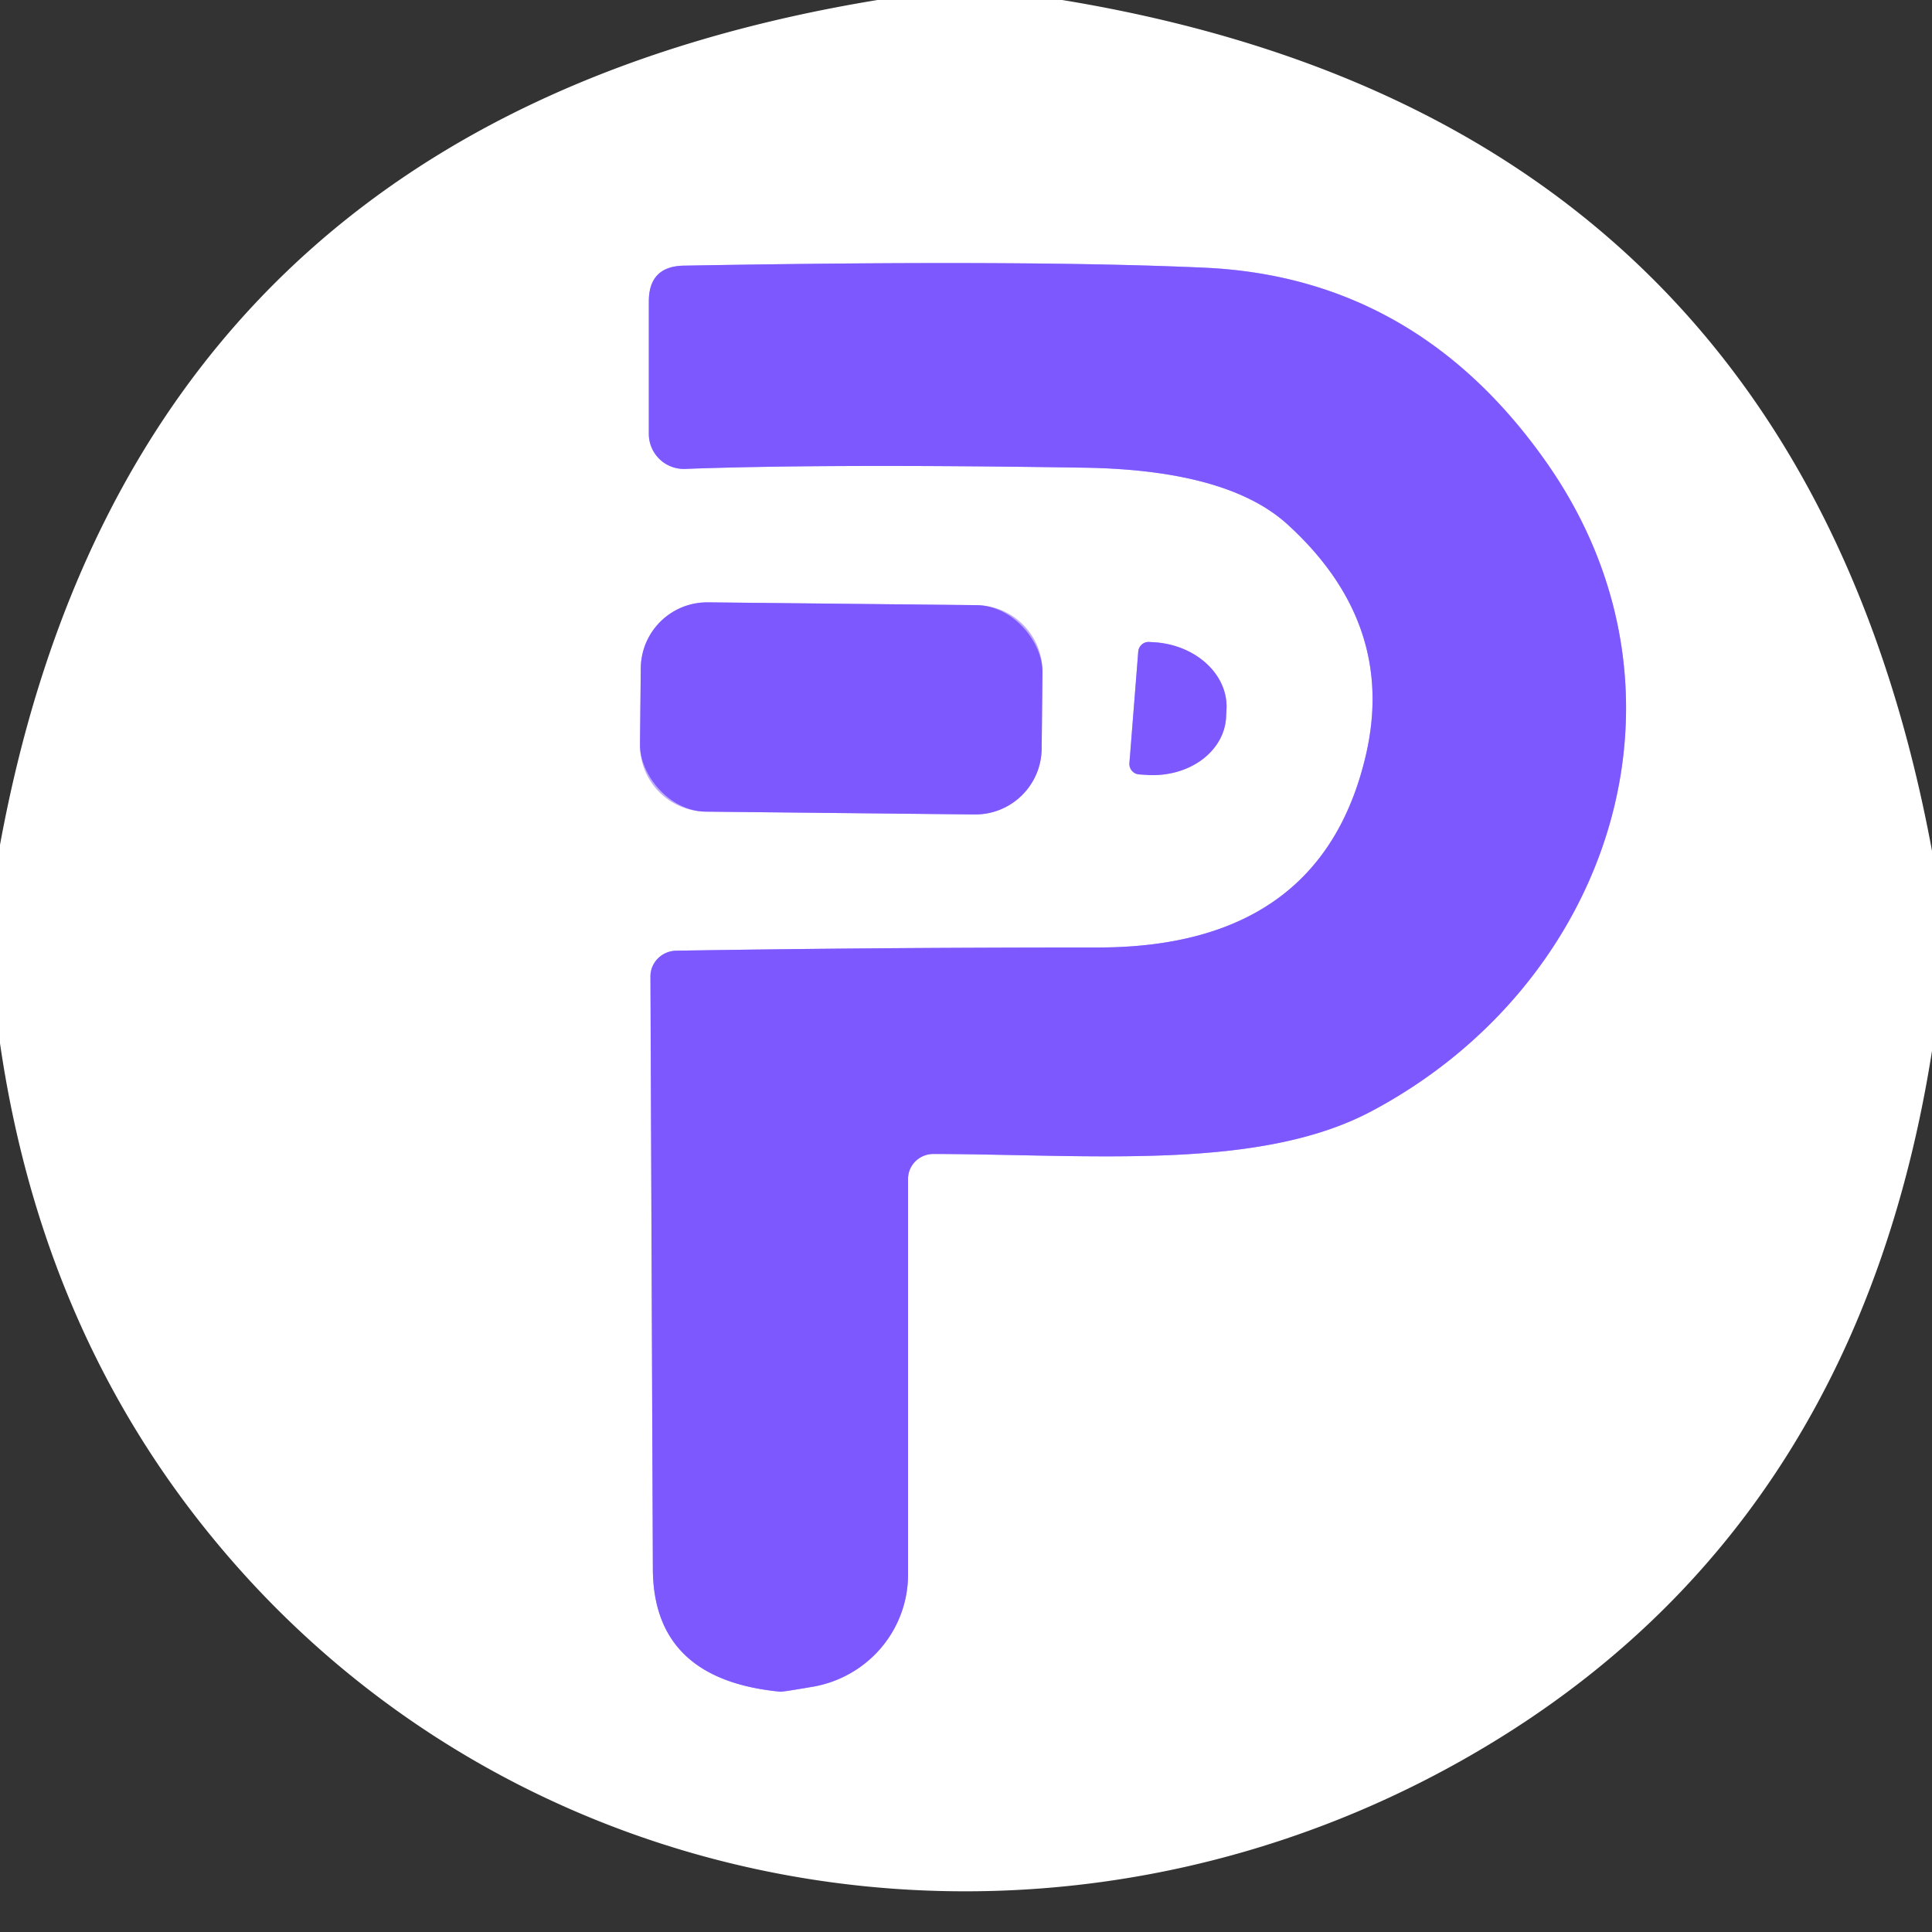
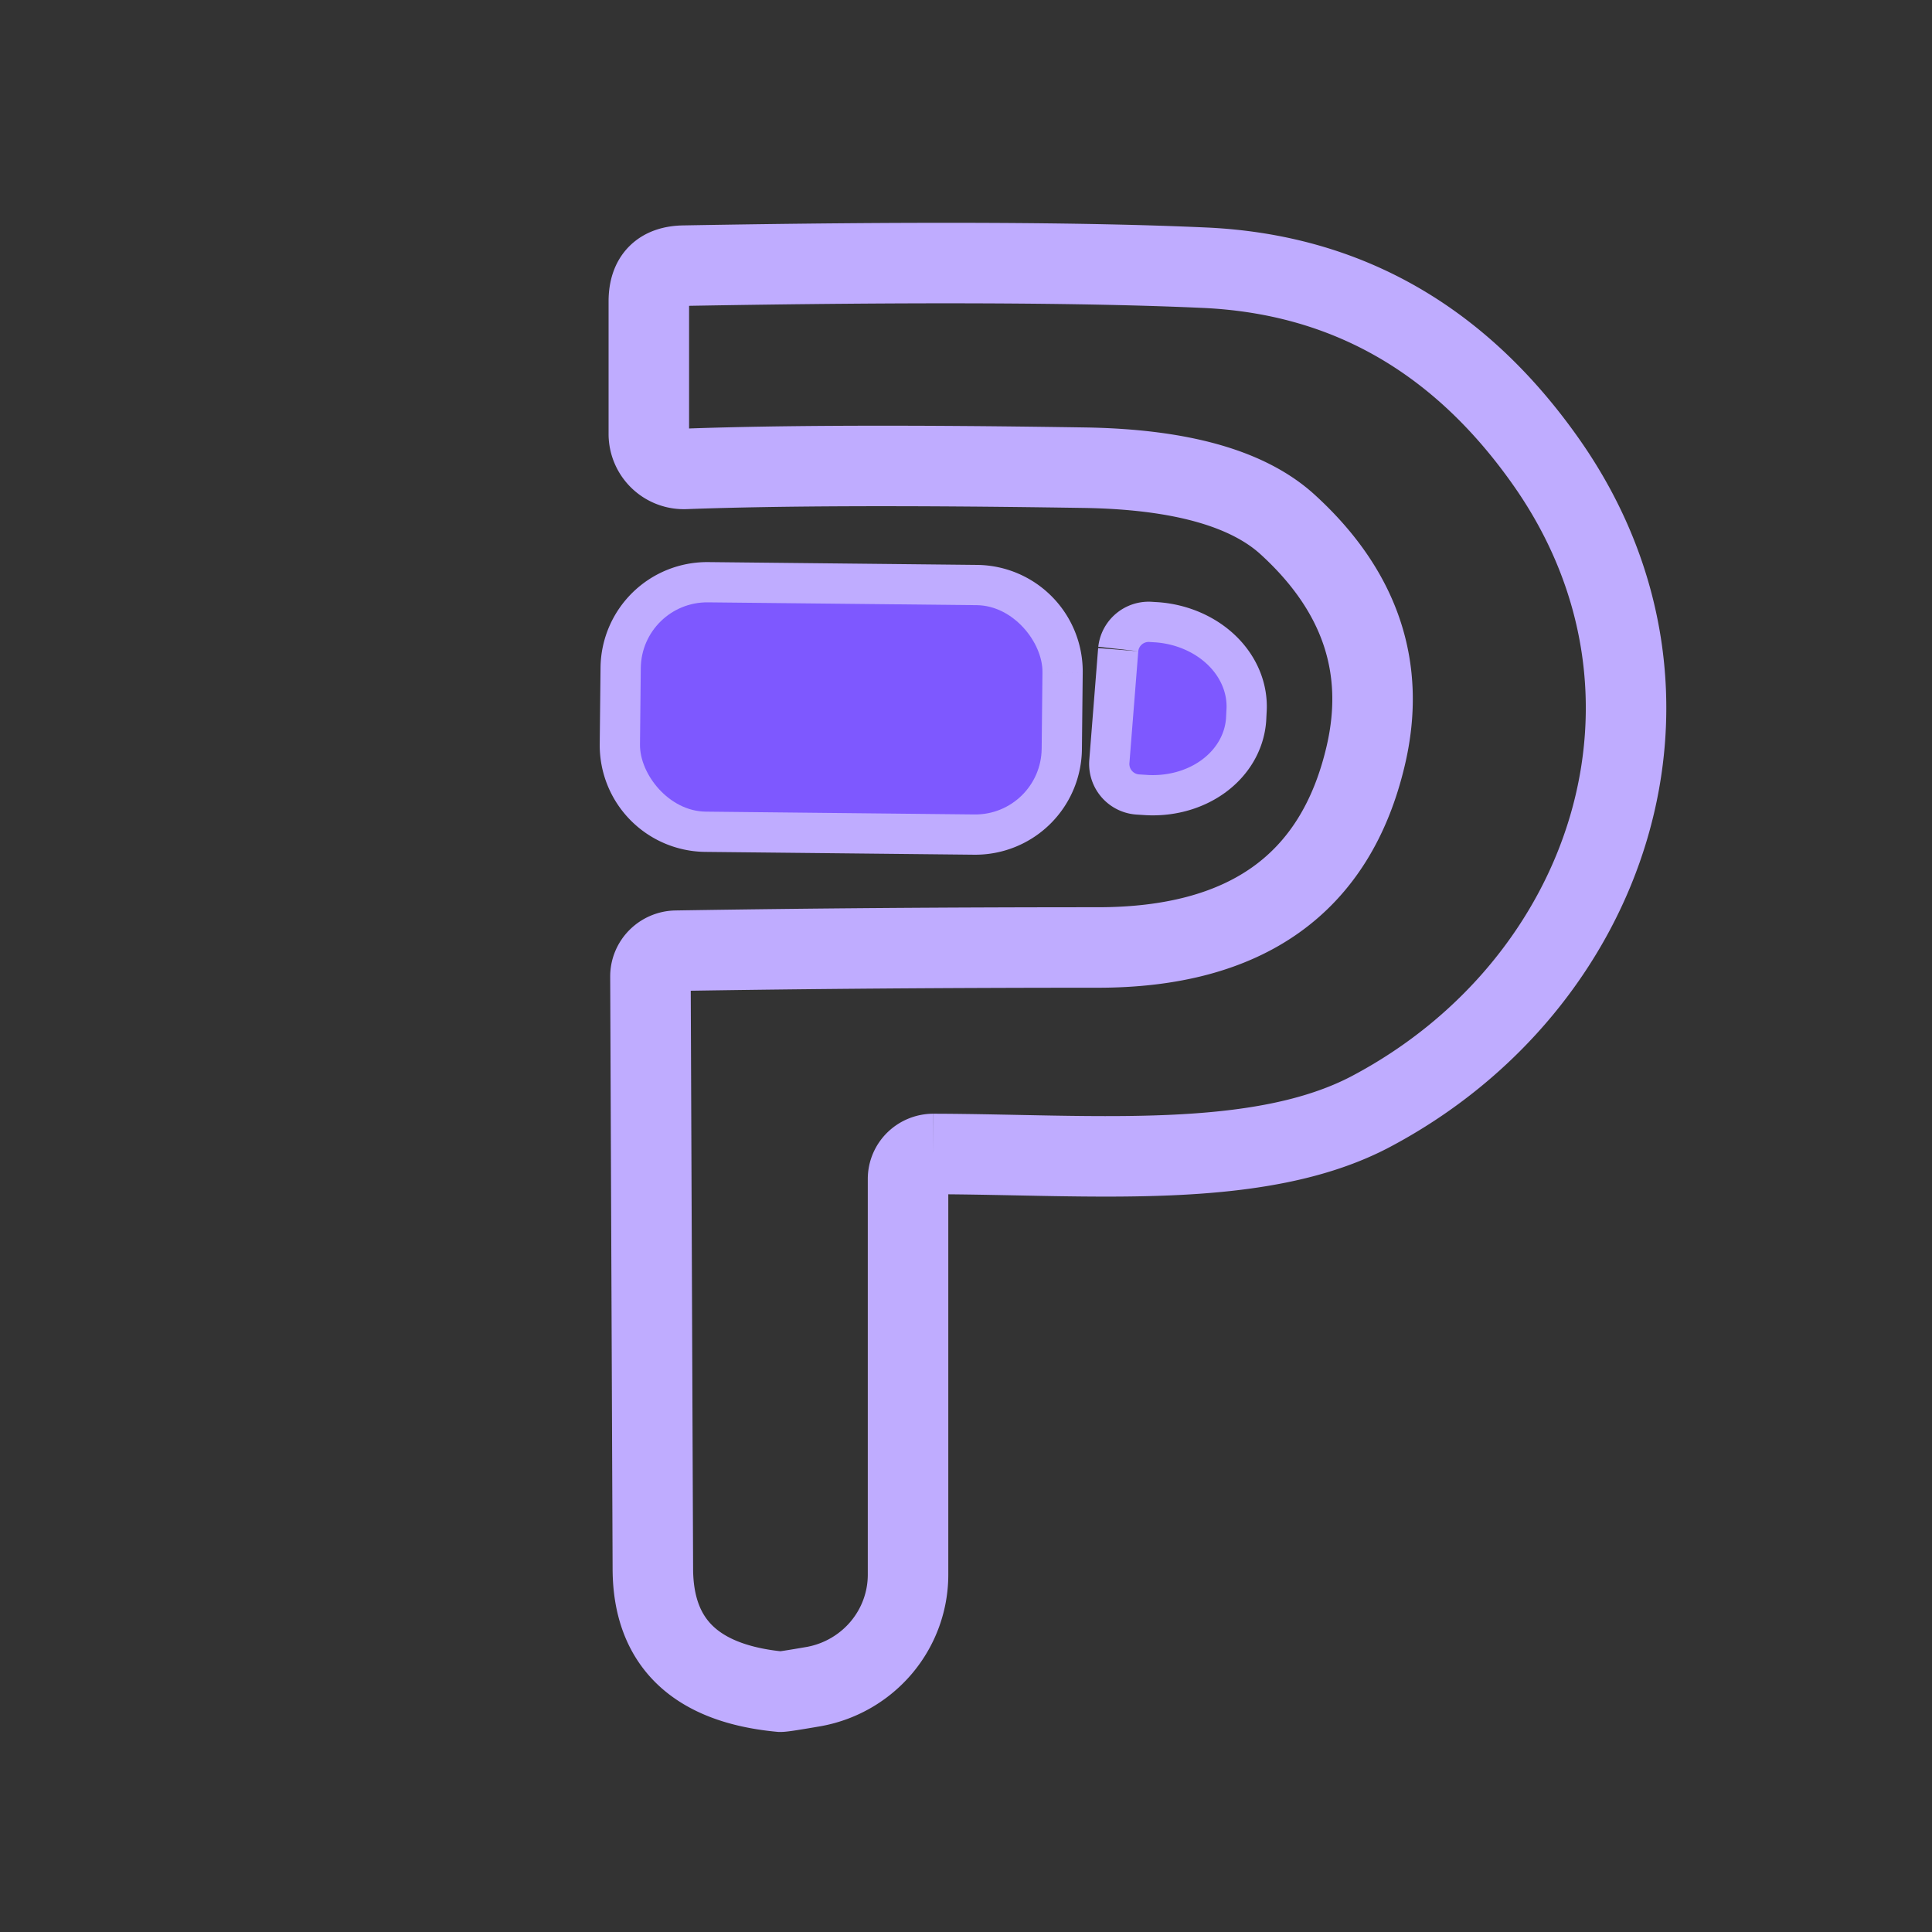
<svg xmlns="http://www.w3.org/2000/svg" version="1.1" viewBox="0.00 0.00 48.00 48.00">
  <rect x="0.00" y="0.00" width="48.00" height="48.00" fill="#333333" stroke="none" />
  <g stroke-width="2.00" fill="none" stroke-linecap="butt">
    <path stroke="#bfacff" vector-effect="non-scaling-stroke" d="   M 23.19 28.67   C 27.14 28.68 31.28 29.09 34.07 27.61   C 39.99 24.47 42.43 17.25 38.45 11.53   Q 35.21 6.88 29.90 6.65   Q 25.48 6.45 17.00 6.60   Q 16.12 6.61 16.12 7.49   L 16.12 10.78   A 0.87 0.87 0.0 0 0 17.02 11.65   Q 20.52 11.52 26.96 11.62   Q 30.52 11.68 32.00 13.04   Q 34.70 15.51 33.93 18.78   Q 32.81 23.55 27.25 23.54   Q 21.72 23.54 16.80 23.62   A 0.65 0.64 -0.5 0 0 16.16 24.26   L 16.22 38.98   Q 16.23 41.73 19.39 42.03   Q 19.48 42.03 20.23 41.90   A 2.85 2.82 -5.3 0 0 22.56 39.12   L 22.56 29.29   A 0.63 0.62 0.0 0 1 23.19 28.67" />
    <path stroke="#bfacff" vector-effect="non-scaling-stroke" d="   M 25.9 16.702   A 1.65 1.65 0.0 0 0 24.267 15.035   L 17.587 14.965   A 1.65 1.65 0.0 0 0 15.92 16.598   L 15.9 18.498   A 1.65 1.65 0.0 0 0 17.533 20.165   L 24.213 20.235   A 1.65 1.65 0.0 0 0 25.88 18.602   L 25.9 16.702" />
    <path stroke="#bfacff" vector-effect="non-scaling-stroke" d="   M 28.28 16.18   L 28.06 18.96   A 0.26 0.26 0.0 0 0 28.30 19.24   L 28.46 19.25   A 1.88 1.55 4.5 0 0 30.46 17.85   L 30.47 17.65   A 1.88 1.55 4.5 0 0 28.72 15.96   L 28.56 15.95   A 0.26 0.26 0.0 0 0 28.28 16.18" />
  </g>
-   <path fill="#ffffff" d="   M 26.39 0.00   Q 44.64 3.00 48.00 21.14   L 48.00 26.11   Q 46.19 37.59 37.34 43.13   C 26.86 49.69 13.22 47.75 5.40 38.35   Q 1.05 33.13 0.00 25.92   L 0.00 20.99   Q 3.30 3.04 21.80 0.00   L 26.39 0.00   Z   M 23.19 28.67   C 27.14 28.68 31.28 29.09 34.07 27.61   C 39.99 24.47 42.43 17.25 38.45 11.53   Q 35.21 6.88 29.90 6.65   Q 25.48 6.45 17.00 6.60   Q 16.12 6.61 16.12 7.49   L 16.12 10.78   A 0.87 0.87 0.0 0 0 17.02 11.65   Q 20.52 11.52 26.96 11.62   Q 30.52 11.68 32.00 13.04   Q 34.70 15.51 33.93 18.78   Q 32.81 23.55 27.25 23.54   Q 21.72 23.54 16.80 23.62   A 0.65 0.64 -0.5 0 0 16.16 24.26   L 16.22 38.98   Q 16.23 41.73 19.39 42.03   Q 19.48 42.03 20.23 41.90   A 2.85 2.82 -5.3 0 0 22.56 39.12   L 22.56 29.29   A 0.63 0.62 0.0 0 1 23.19 28.67   Z   M 25.9 16.702   A 1.65 1.65 0.0 0 0 24.267 15.035   L 17.587 14.965   A 1.65 1.65 0.0 0 0 15.92 16.598   L 15.9 18.498   A 1.65 1.65 0.0 0 0 17.533 20.165   L 24.213 20.235   A 1.65 1.65 0.0 0 0 25.88 18.602   L 25.9 16.702   Z   M 28.28 16.18   L 28.06 18.96   A 0.26 0.26 0.0 0 0 28.30 19.24   L 28.46 19.25   A 1.88 1.55 4.5 0 0 30.46 17.85   L 30.47 17.65   A 1.88 1.55 4.5 0 0 28.72 15.96   L 28.56 15.95   A 0.26 0.26 0.0 0 0 28.28 16.18   Z" />
-   <path fill="#7e58ff" d="   M 23.19 28.67   A 0.63 0.62 0.0 0 0 22.56 29.29   L 22.56 39.12   A 2.85 2.82 -5.3 0 1 20.23 41.90   Q 19.48 42.03 19.39 42.03   Q 16.23 41.73 16.22 38.98   L 16.16 24.26   A 0.65 0.64 -0.5 0 1 16.80 23.62   Q 21.72 23.54 27.25 23.54   Q 32.81 23.55 33.93 18.78   Q 34.70 15.51 32.00 13.04   Q 30.52 11.68 26.96 11.62   Q 20.52 11.52 17.02 11.65   A 0.87 0.87 0.0 0 1 16.12 10.78   L 16.12 7.49   Q 16.12 6.61 17.00 6.60   Q 25.48 6.45 29.90 6.65   Q 35.21 6.88 38.45 11.53   C 42.43 17.25 39.99 24.47 34.07 27.61   C 31.28 29.09 27.14 28.68 23.19 28.67   Z" />
  <rect fill="#7e58ff" x="-4.99" y="-2.60" transform="translate(20.90,17.60) rotate(0.6)" width="9.98" height="5.20" rx="1.65" />
  <path fill="#7e58ff" d="   M 28.28 16.18   A 0.26 0.26 0.0 0 1 28.56 15.95   L 28.72 15.96   A 1.88 1.55 4.5 0 1 30.47 17.65   L 30.46 17.85   A 1.88 1.55 4.5 0 1 28.46 19.25   L 28.30 19.24   A 0.26 0.26 0.0 0 1 28.06 18.96   L 28.28 16.18   Z" />
</svg>